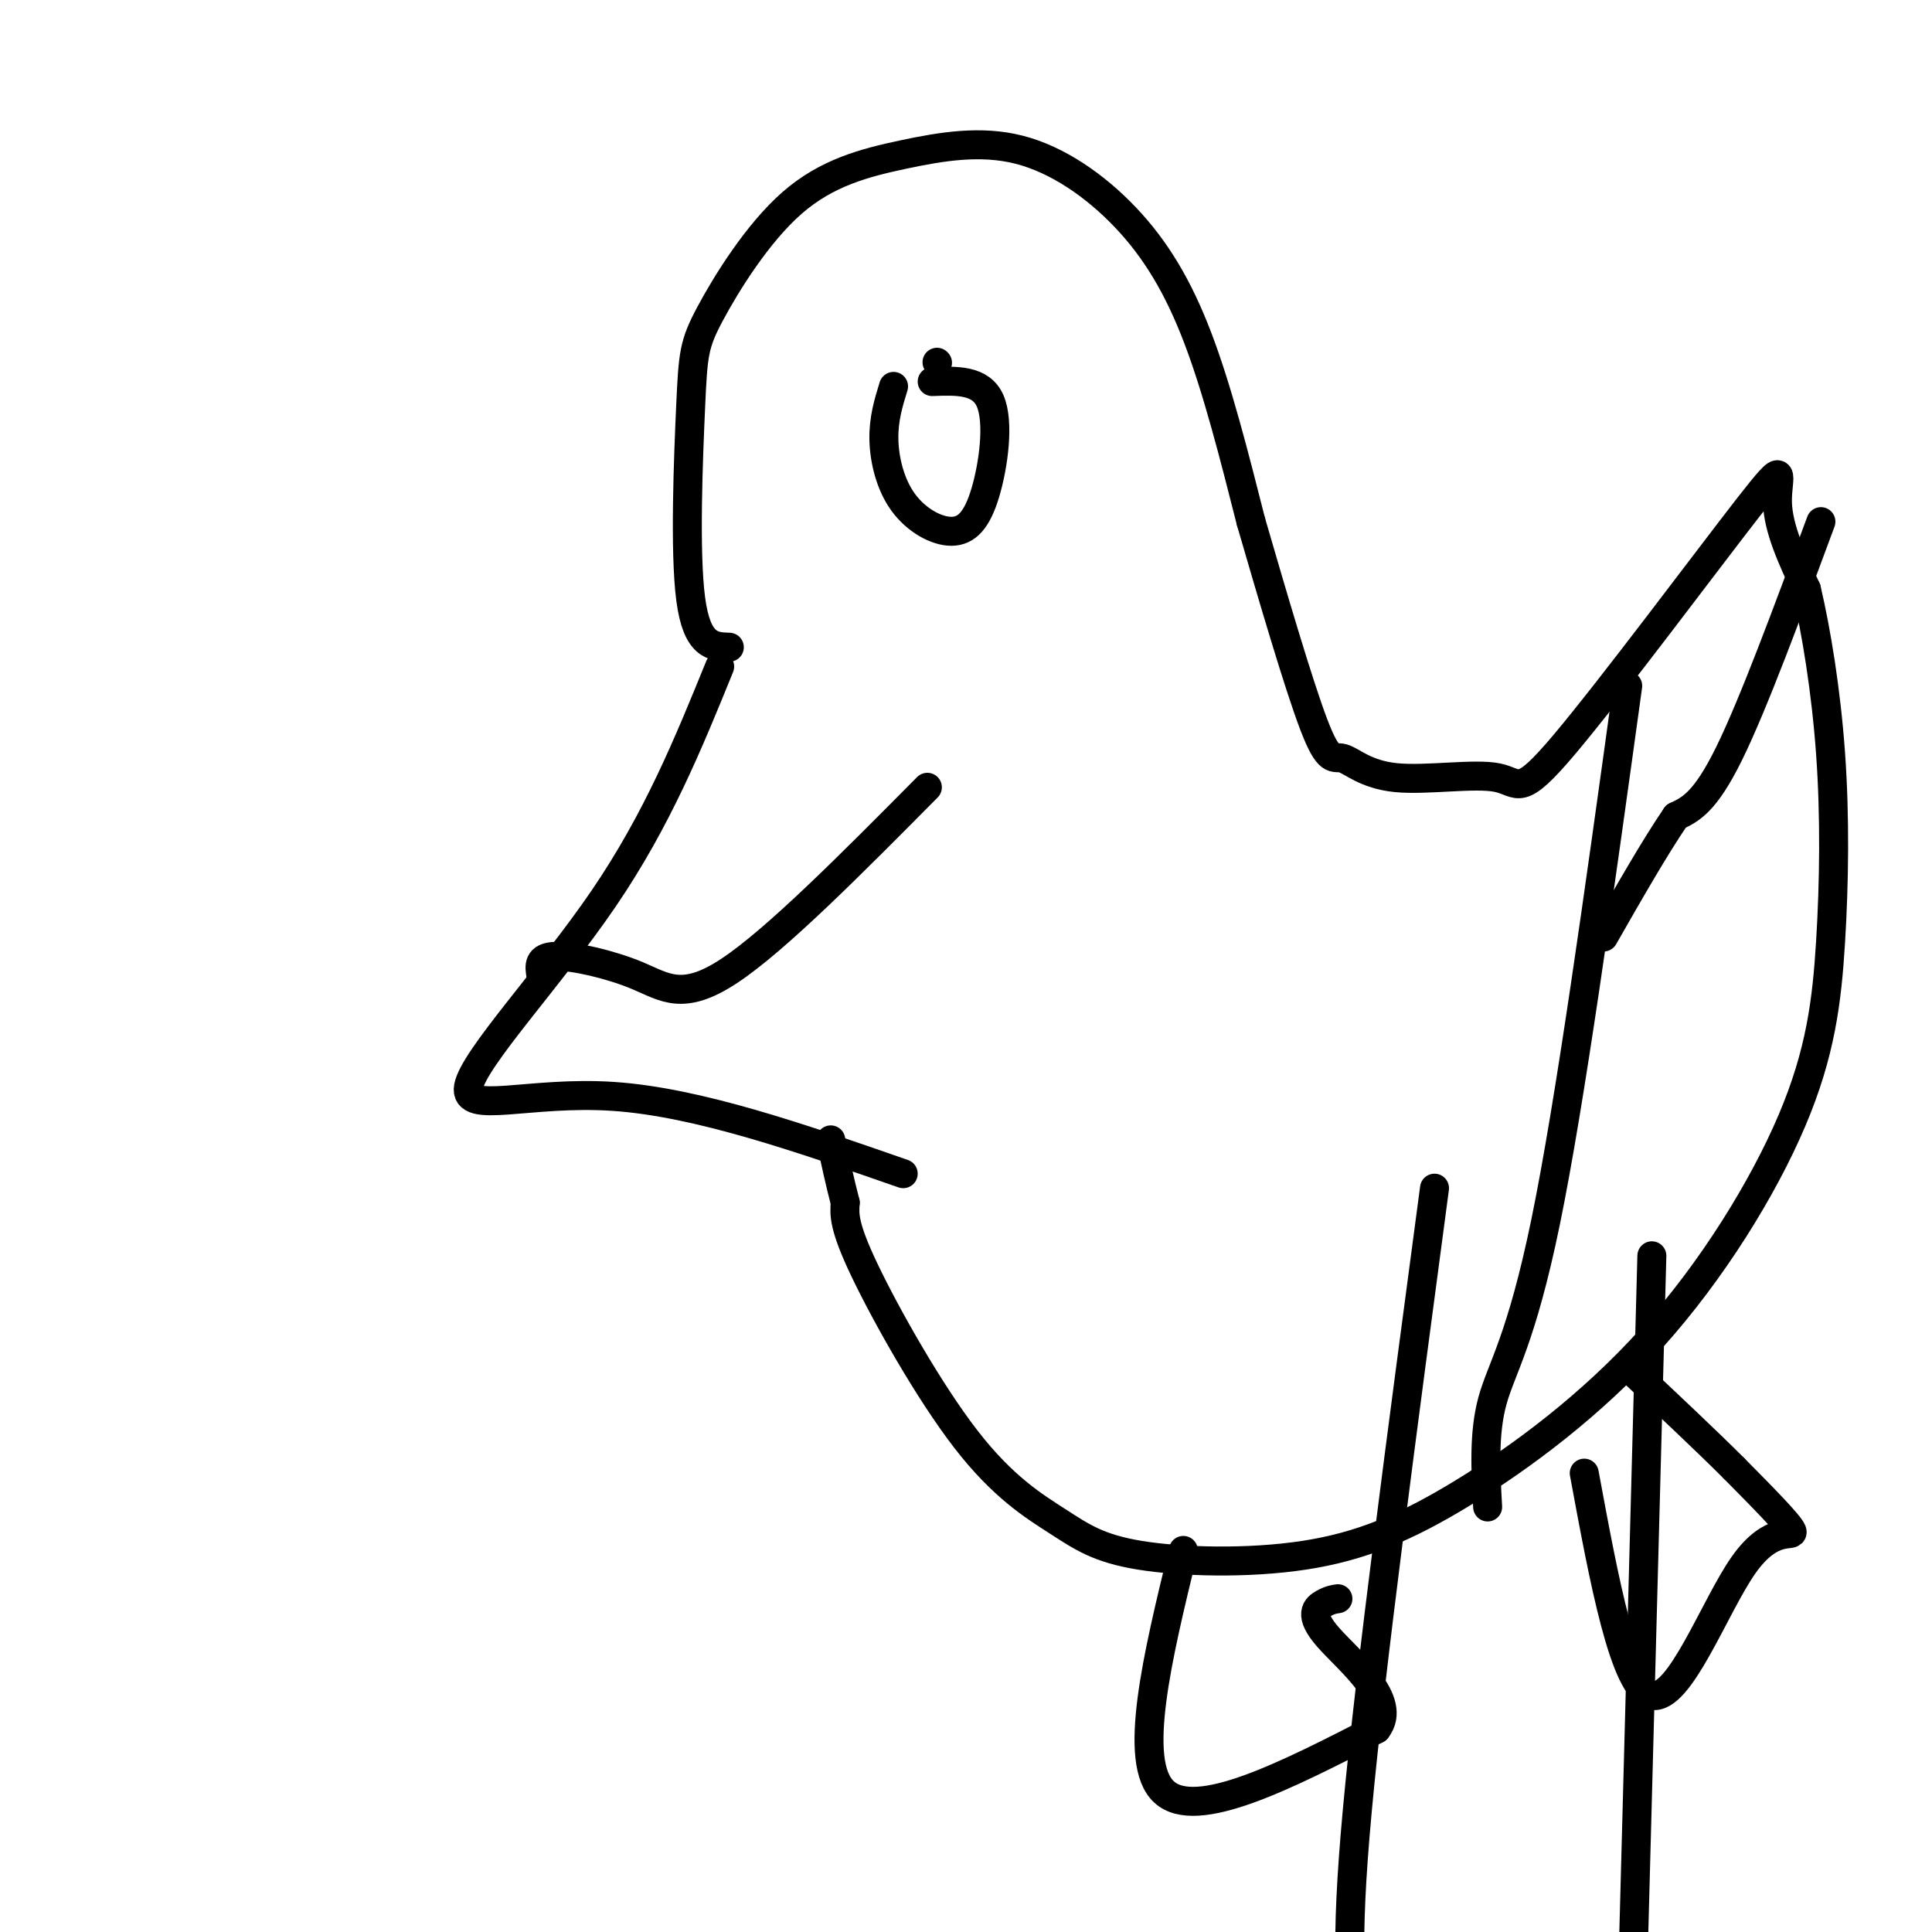
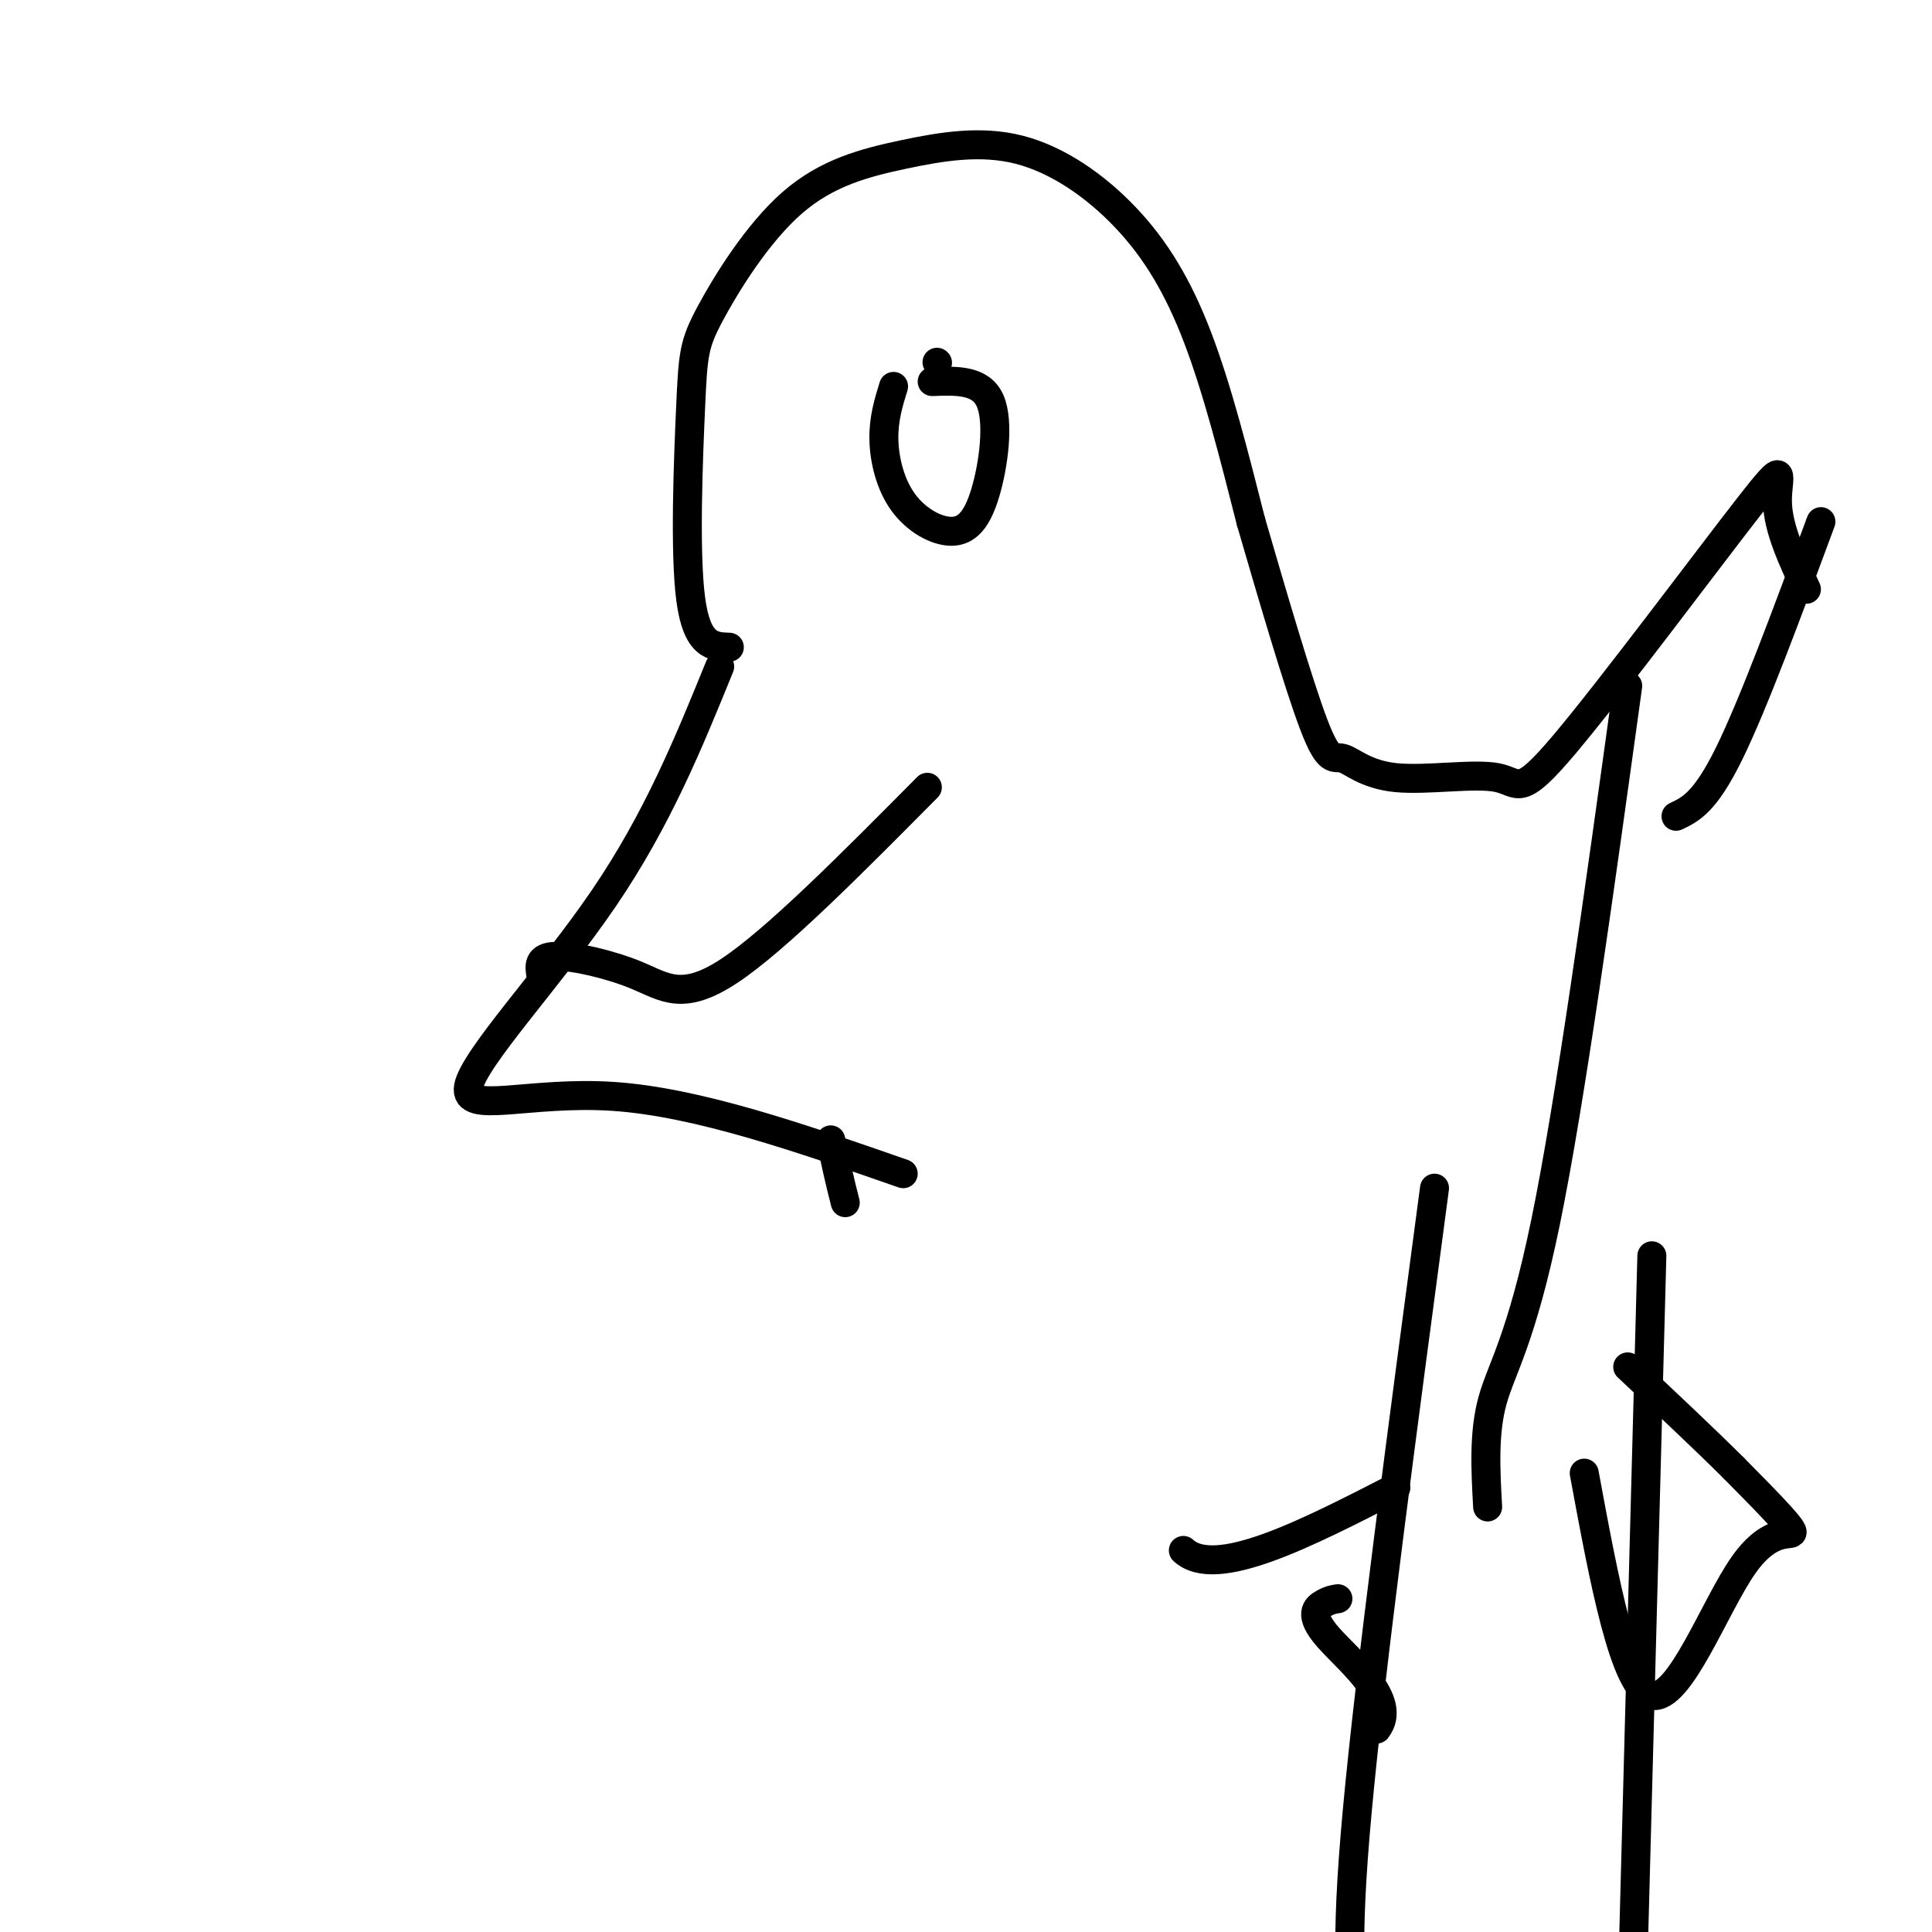
<svg xmlns="http://www.w3.org/2000/svg" viewBox="0 0 400 400" version="1.1">
  <g fill="none" stroke="#000000" stroke-width="6" stroke-linecap="round" stroke-linejoin="round">
    <path d="M377,108c-7.000,18.917 -14.000,37.833 -19,48c-5.000,10.167 -8.000,11.583 -11,13" />
-     <path d="M347,169c-4.333,6.333 -9.667,15.667 -15,25" />
    <path d="M149,138c-6.440,15.839 -12.881,31.679 -24,48c-11.119,16.321 -26.917,33.125 -28,39c-1.083,5.875 12.548,0.821 30,2c17.452,1.179 38.726,8.589 60,16" />
    <path d="M151,134c-3.359,-0.106 -6.718,-0.212 -8,-10c-1.282,-9.788 -0.487,-29.259 0,-40c0.487,-10.741 0.665,-12.751 4,-19c3.335,-6.249 9.826,-16.735 17,-23c7.174,-6.265 15.030,-8.309 23,-10c7.970,-1.691 16.054,-3.031 24,-1c7.946,2.031 15.755,7.431 22,14c6.245,6.569 10.927,14.305 15,25c4.073,10.695 7.536,24.347 11,38" />
    <path d="M259,108c4.374,15.038 9.810,33.635 13,42c3.190,8.365 4.134,6.500 6,7c1.866,0.500 4.652,3.366 11,4c6.348,0.634 16.256,-0.966 21,0c4.744,0.966 4.323,4.496 14,-7c9.677,-11.496 29.451,-38.018 38,-49c8.549,-10.982 5.871,-6.423 6,-1c0.129,5.423 3.064,11.712 6,18" />
-     <path d="M374,122c2.019,8.558 4.067,20.952 5,34c0.933,13.048 0.750,26.751 0,39c-0.750,12.249 -2.069,23.045 -8,37c-5.931,13.955 -16.475,31.070 -29,45c-12.525,13.930 -27.032,24.675 -39,32c-11.968,7.325 -21.396,11.232 -33,13c-11.604,1.768 -25.383,1.399 -34,0c-8.617,-1.399 -12.073,-3.829 -17,-7c-4.927,-3.171 -11.327,-7.085 -19,-17c-7.673,-9.915 -16.621,-25.833 -21,-35c-4.379,-9.167 -4.190,-11.584 -4,-14" />
    <path d="M175,249c-1.167,-4.500 -2.083,-8.750 -3,-13" />
-     <path d="M245,321c-5.333,21.917 -10.667,43.833 -4,50c6.667,6.167 25.333,-3.417 44,-13" />
+     <path d="M245,321c6.667,6.167 25.333,-3.417 44,-13" />
    <path d="M285,358c4.643,-5.905 -5.750,-14.167 -10,-19c-4.250,-4.833 -2.357,-6.238 -1,-7c1.357,-0.762 2.179,-0.881 3,-1" />
    <path d="M328,305c4.137,22.363 8.274,44.726 14,46c5.726,1.274 13.042,-18.542 19,-27c5.958,-8.458 10.560,-5.560 10,-7c-0.560,-1.440 -6.280,-7.220 -12,-13" />
    <path d="M359,304c-5.667,-5.667 -13.833,-13.333 -22,-21" />
    <path d="M194,75c0.000,0.000 0.100,0.100 0.1,0.1" />
    <path d="M185,80c-1.044,3.385 -2.089,6.770 -2,11c0.089,4.230 1.311,9.305 4,13c2.689,3.695 6.844,6.011 10,6c3.156,-0.011 5.311,-2.349 7,-8c1.689,-5.651 2.911,-14.615 1,-19c-1.911,-4.385 -6.956,-4.193 -12,-4" />
    <path d="M112,202c-0.333,-1.946 -0.667,-3.893 3,-4c3.667,-0.107 11.333,1.625 17,4c5.667,2.375 9.333,5.393 19,-1c9.667,-6.393 25.333,-22.196 41,-38" />
    <path d="M308,312c-0.422,-7.644 -0.844,-15.289 1,-22c1.844,-6.711 5.956,-12.489 11,-37c5.044,-24.511 11.022,-67.756 17,-111" />
    <path d="M342,260c0.000,0.000 -4.000,150.000 -4,150" />
    <path d="M297,246c-6.667,50.000 -13.333,100.000 -16,129c-2.667,29.000 -1.333,37.000 0,45" />
  </g>
</svg>